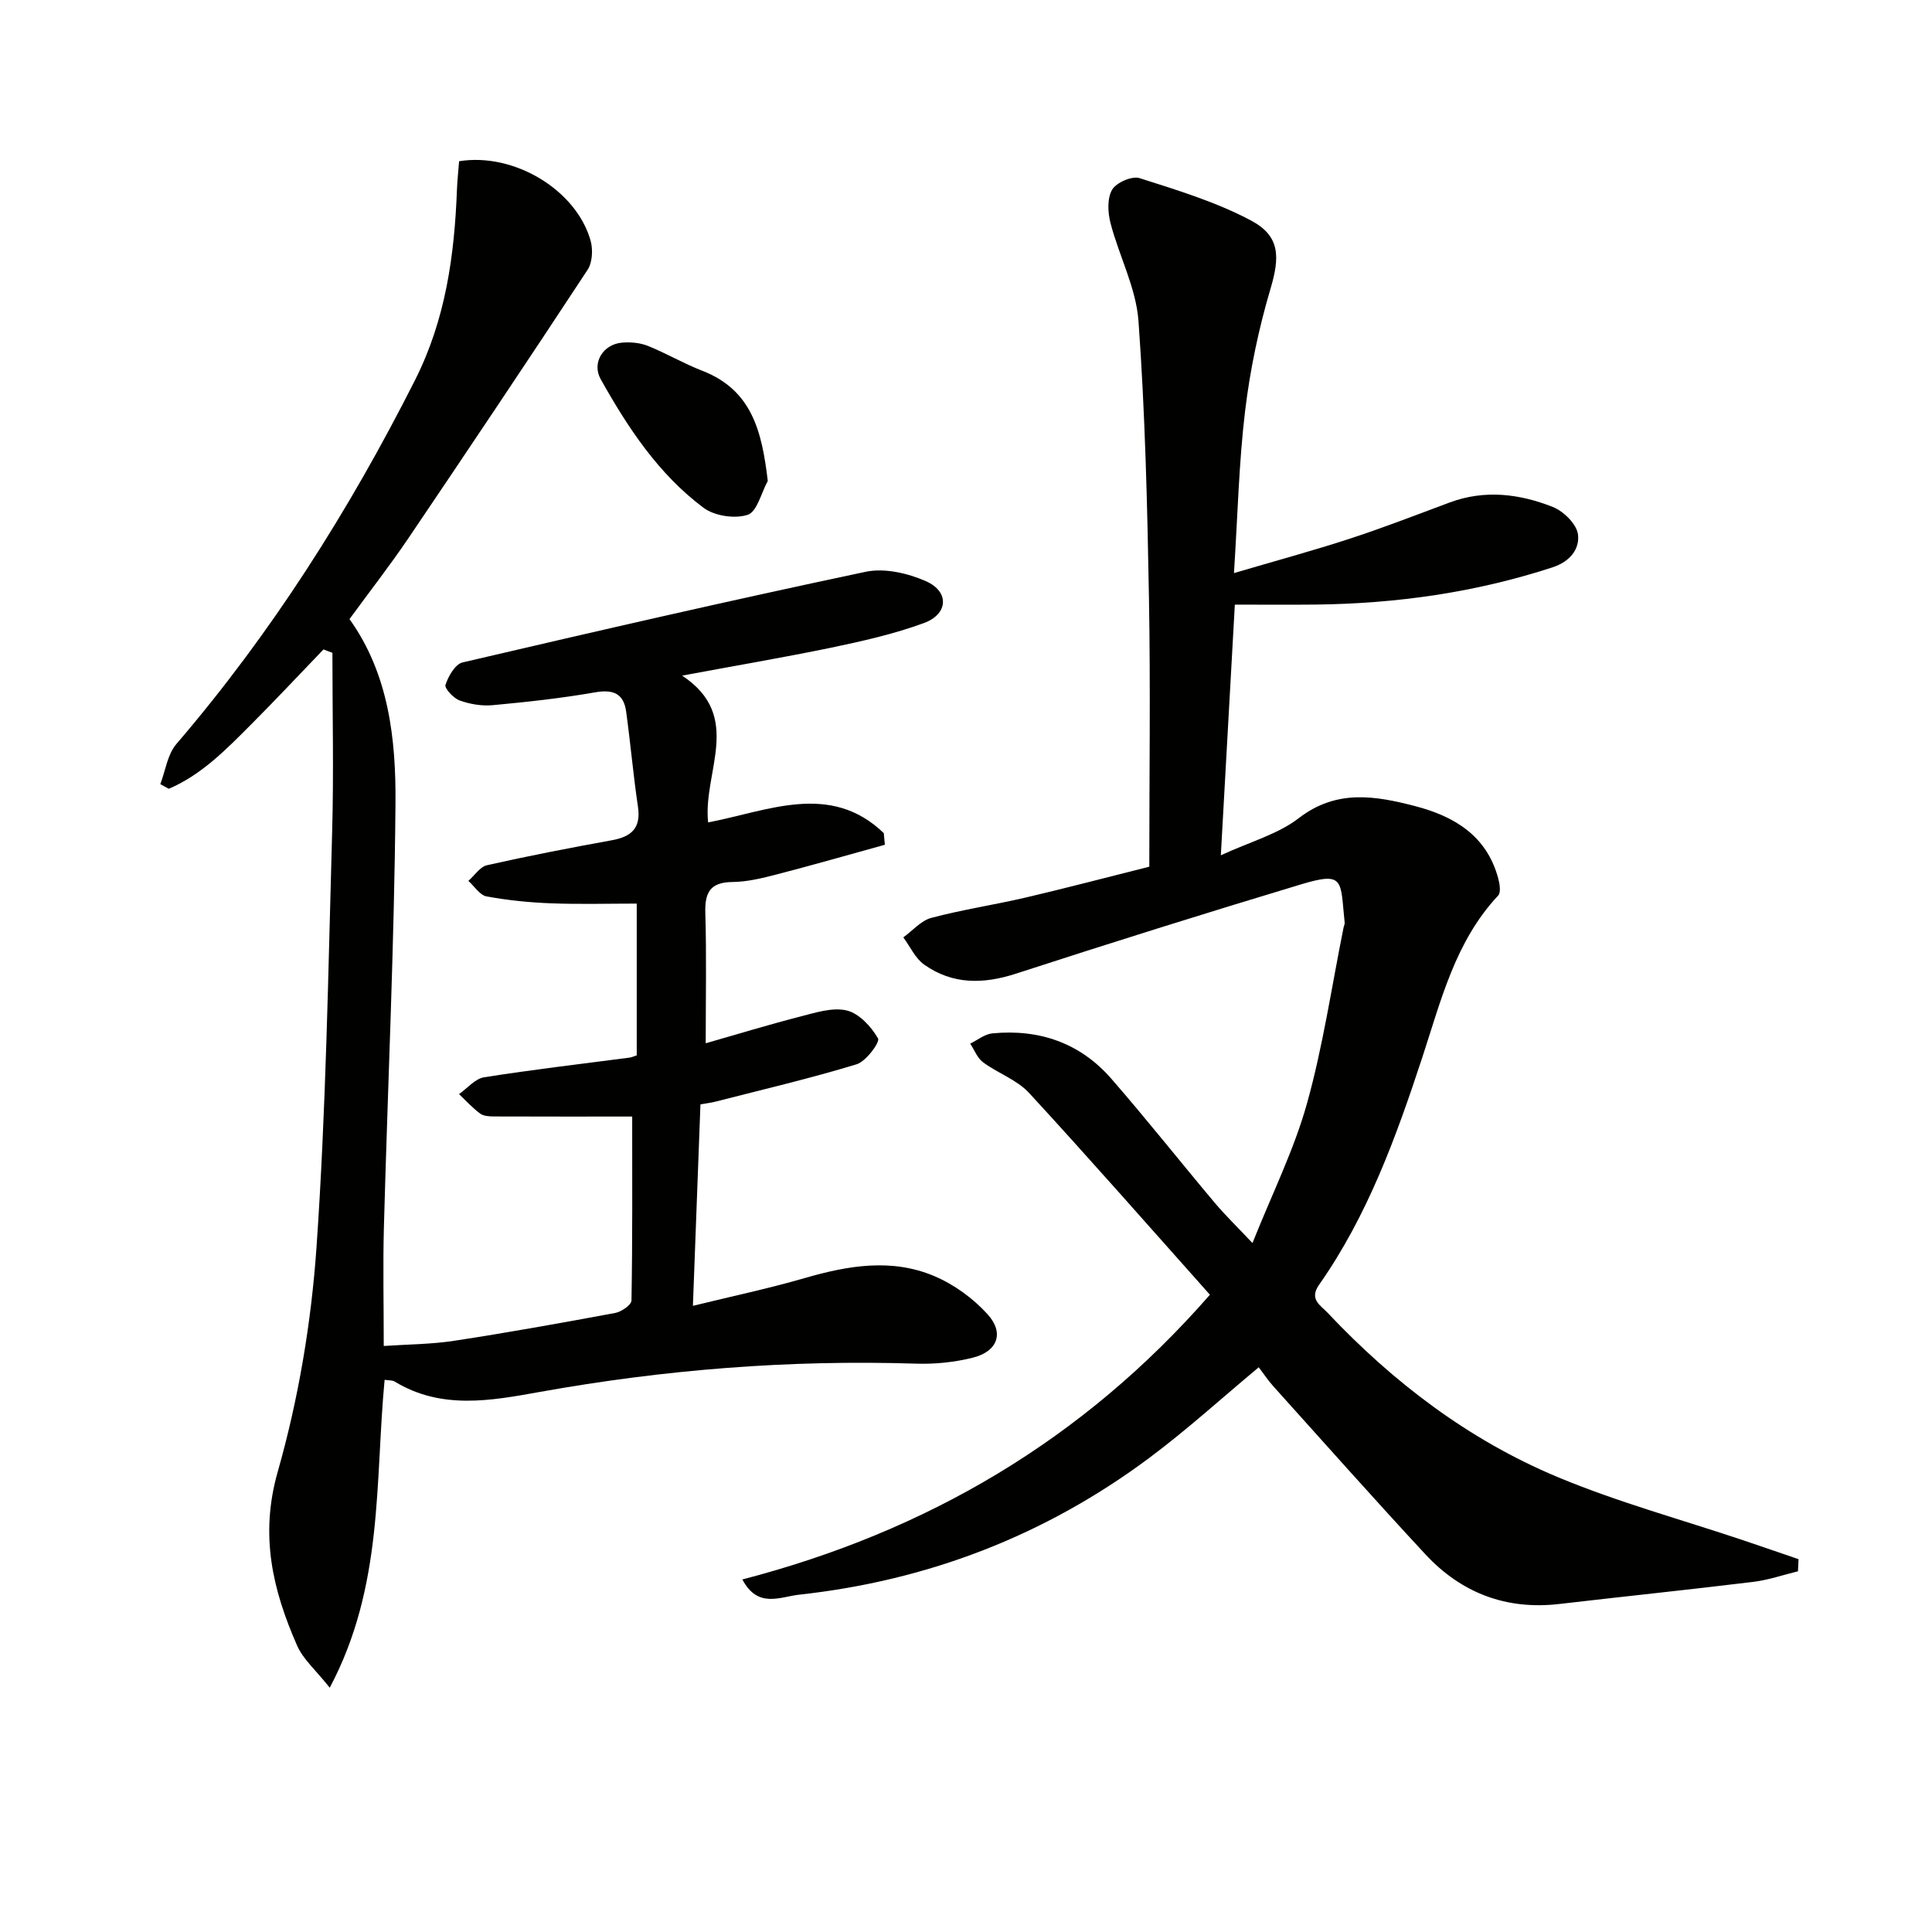
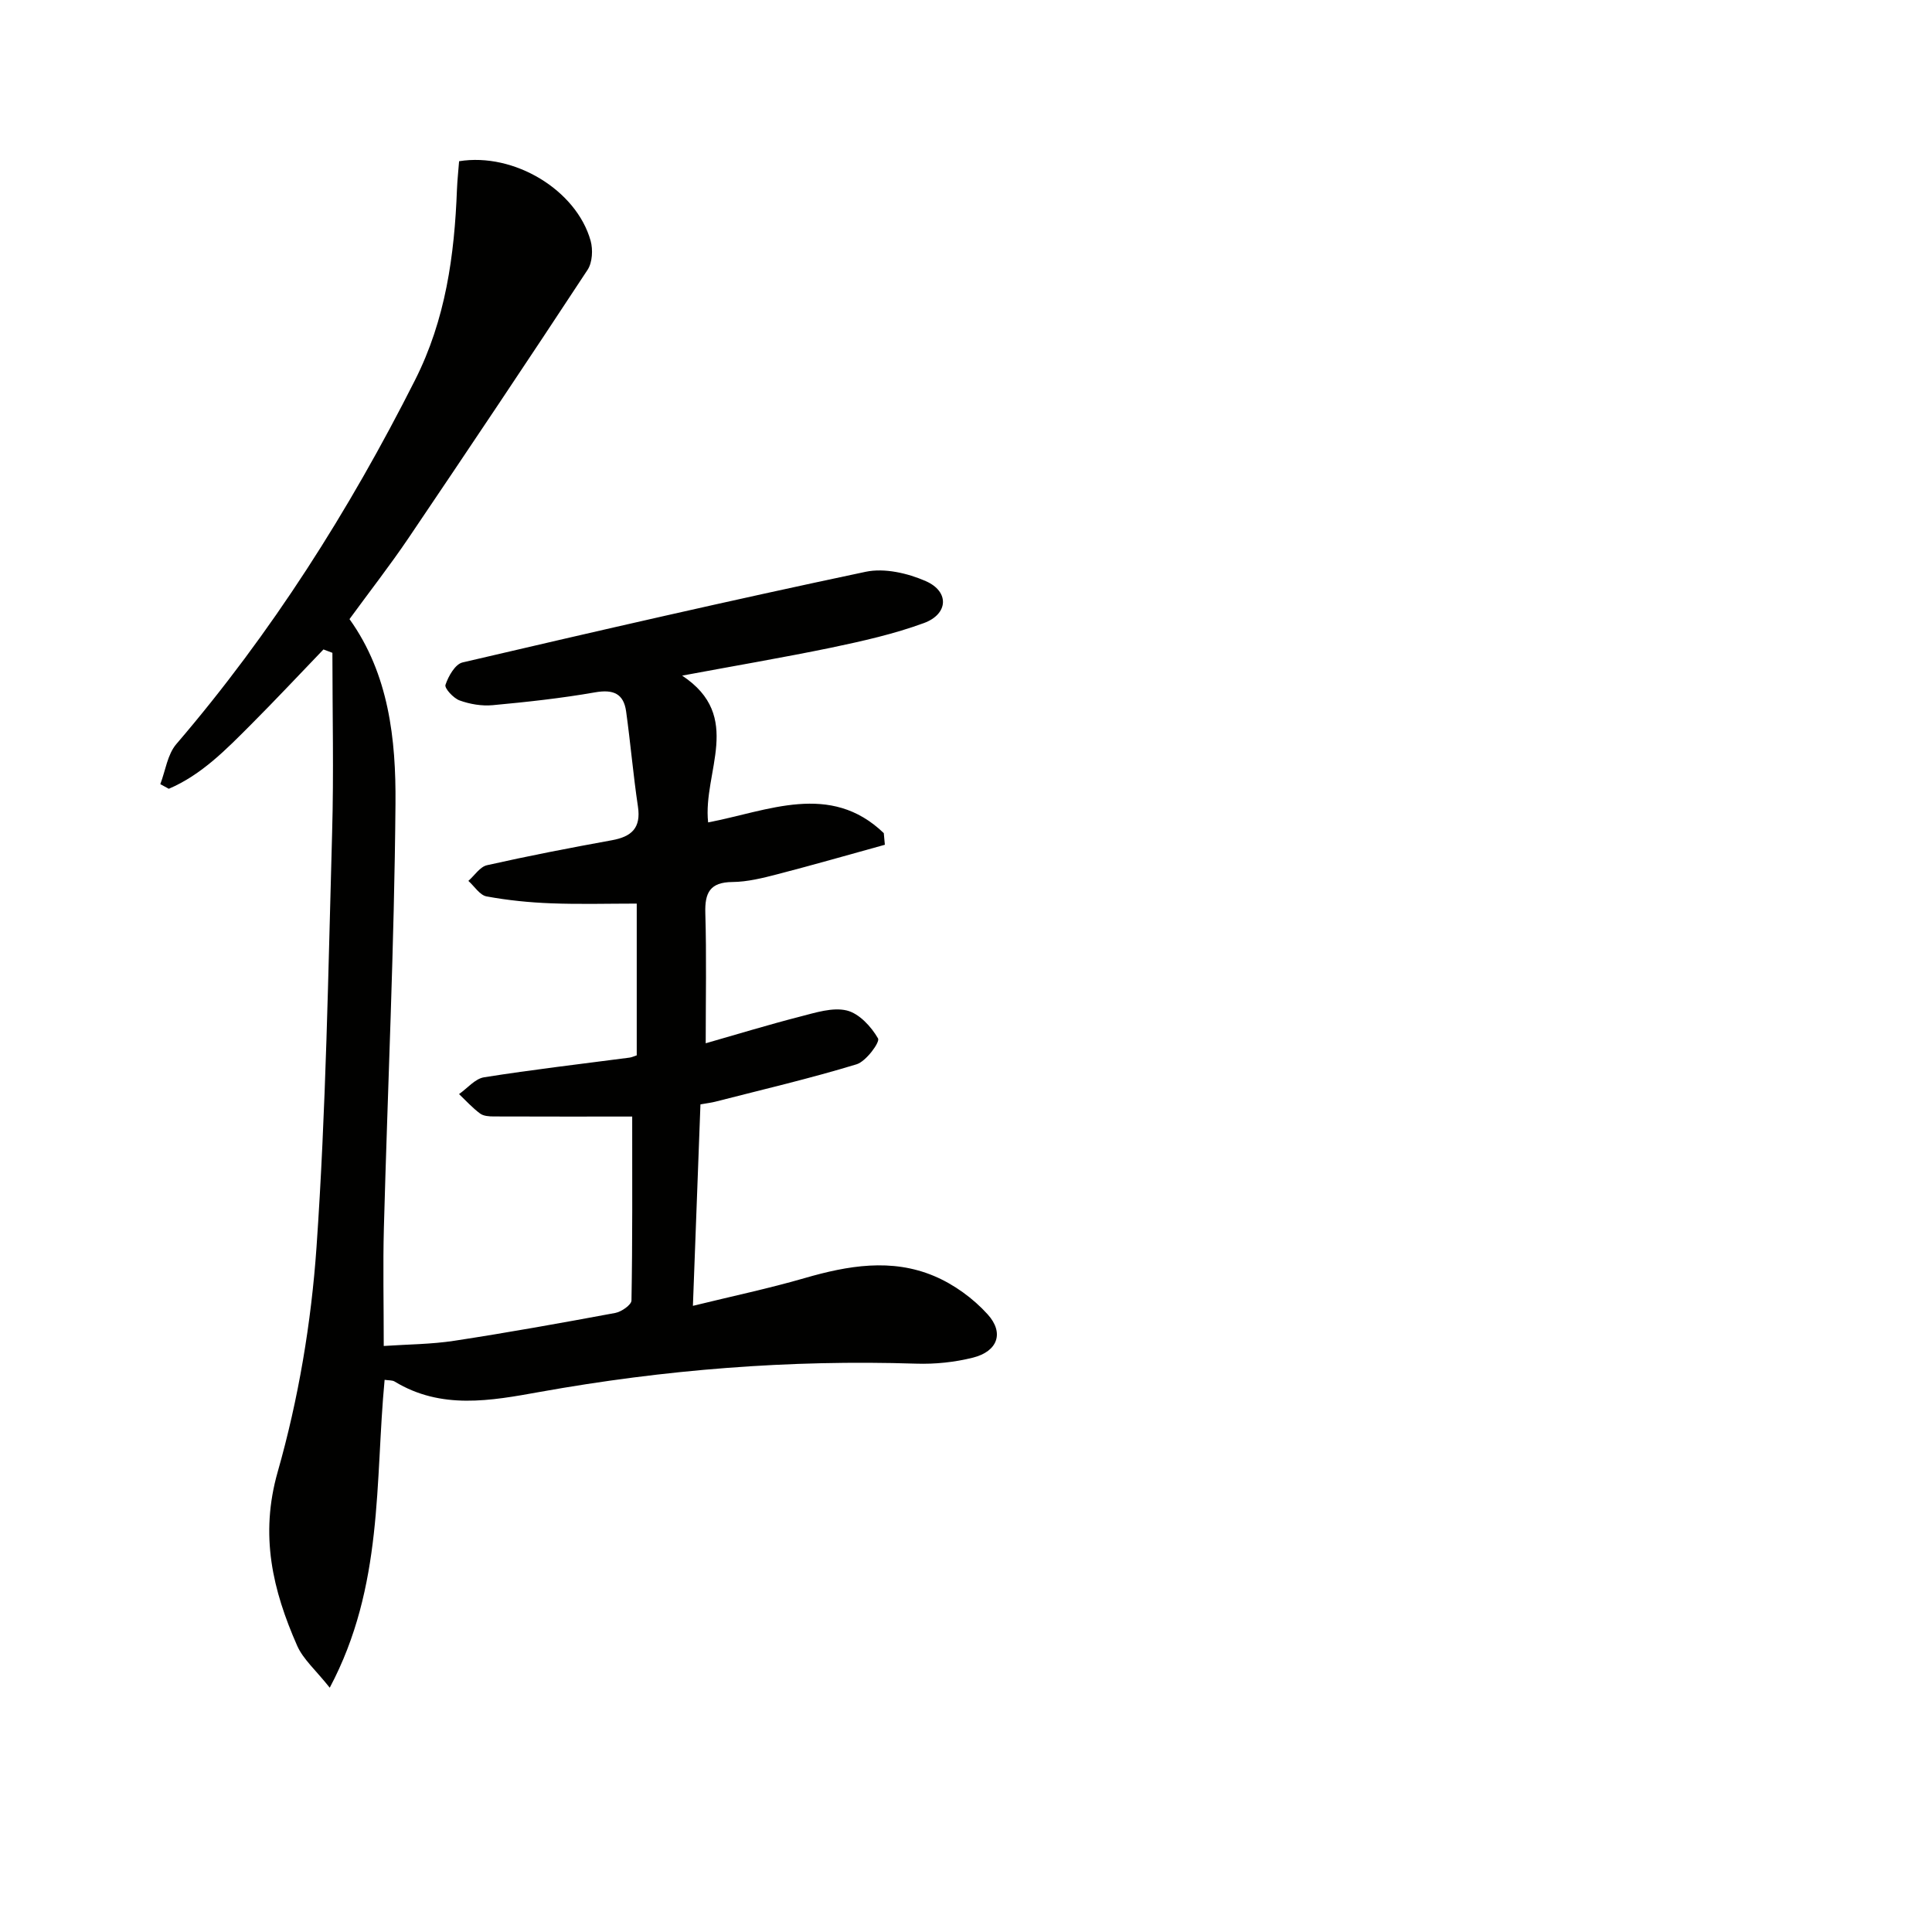
<svg xmlns="http://www.w3.org/2000/svg" enable-background="new 0 0 400 400" viewBox="0 0 400 400">
-   <path d="m372.25 325.32c-3.08.75-6.13 1.81-9.26 2.19-13.35 1.63-26.72 3.01-40.08 4.57-11.06 1.3-20.37-2.27-27.82-10.3-10.62-11.44-20.98-23.12-31.43-34.73-1.11-1.23-2.03-2.63-3.05-3.97-7.61 6.34-14.85 12.93-22.66 18.76-21.53 16.05-45.78 25.4-72.48 28.32-4.01.44-8.56 2.92-11.77-3.15 38.11-9.91 70.5-28.82 96.8-58.95-12.57-14.1-24.84-28.1-37.45-41.79-2.5-2.71-6.44-4.06-9.5-6.32-1.2-.88-1.81-2.56-2.68-3.88 1.52-.73 3-1.97 4.58-2.12 9.71-.94 18.19 1.98 24.64 9.39 7.32 8.41 14.24 17.16 21.42 25.7 2.13 2.53 4.52 4.84 7.8 8.32 4.07-10.21 8.61-19.3 11.29-28.91 3.33-11.93 5.12-24.28 7.58-36.45.07-.33.25-.66.22-.97-.93-8.79.07-10.68-9.14-7.9-19.7 5.93-39.33 12.09-58.9 18.45-6.79 2.21-13.14 2.28-19.01-1.86-1.85-1.3-2.91-3.74-4.33-5.65 1.93-1.39 3.67-3.47 5.82-4.04 6.41-1.7 13-2.69 19.46-4.19 8.19-1.91 16.32-4.06 25.65-6.4 0-18.76.26-37.22-.07-55.66-.34-19.12-.79-38.27-2.17-57.33-.5-6.85-4.02-13.45-5.79-20.26-.57-2.19-.71-5.12.33-6.91.86-1.48 4.11-2.9 5.68-2.4 7.85 2.5 15.87 4.94 23.09 8.78 6.09 3.24 5.95 7.62 4.02 14.14-2.44 8.22-4.22 16.73-5.25 25.24-1.29 10.7-1.53 21.52-2.31 33.61 8.73-2.57 16.45-4.66 24.04-7.14 6.94-2.27 13.76-4.92 20.6-7.47 7.27-2.71 14.47-1.81 21.37.92 2.23.88 4.93 3.54 5.21 5.67.4 3-1.62 5.64-5.26 6.83-15.96 5.21-32.33 7.52-49.06 7.71-5.32.06-10.65.01-16.72.01-.95 17.01-1.89 33.8-2.9 51.9 6.12-2.83 11.82-4.36 16.12-7.68 7.83-6.04 15.83-4.65 24.12-2.5 8.11 2.11 14.78 6.12 17.17 14.88.32 1.16.62 2.98.01 3.63-8.9 9.49-11.85 21.78-15.72 33.55-5.42 16.48-11.3 32.71-21.36 47.04-2.12 3.02.31 4.25 1.75 5.78 13.62 14.45 29.26 26.34 47.57 34 12.5 5.23 25.68 8.81 38.56 13.14 3.8 1.28 7.59 2.59 11.39 3.89-.04.83-.08 1.67-.12 2.51z" fill="#010100" />
  <path d="m141.23 139.88c12.8 8.46 4.24 19.95 5.38 30.39 12.39-2.36 25.28-8.45 36.37 2.22.07.8.15 1.6.22 2.41-7.41 2.05-14.8 4.17-22.24 6.1-3.05.79-6.2 1.58-9.31 1.61-4.67.04-5.75 2.22-5.62 6.46.26 8.77.08 17.56.08 26.93 6.26-1.79 12.87-3.81 19.56-5.53 3.16-.81 6.7-1.97 9.65-1.26 2.56.62 5.07 3.35 6.47 5.79.44.76-2.48 4.75-4.44 5.35-9.64 2.94-19.47 5.23-29.24 7.74-.79.2-1.6.3-3.09.56-.51 13.53-1.01 27.03-1.56 41.71 8.19-2.01 15.74-3.6 23.12-5.74 8.96-2.6 17.99-4.15 26.8-.44 4.12 1.73 8.11 4.63 11.11 7.95 3.48 3.85 2.03 7.67-3.03 8.95-3.81.96-7.88 1.38-11.81 1.25-26.19-.84-52.14 1.23-77.92 5.86-10.16 1.83-20.38 3.71-30.03-2.16-.5-.3-1.23-.22-2.07-.35-2.01 21.09-.17 42.68-11.36 63.74-2.92-3.67-5.5-5.88-6.74-8.68-5.07-11.52-7.79-22.85-4.03-36.03 4.29-15.06 6.94-30.86 8.03-46.49 1.98-28.52 2.42-57.16 3.23-85.75.36-12.43.06-24.88.06-37.31-.62-.23-1.24-.47-1.85-.7-5 5.2-9.93 10.47-15.03 15.58-5.12 5.13-10.2 10.37-16.99 13.27-.59-.32-1.18-.64-1.76-.96 1.07-2.8 1.48-6.16 3.32-8.3 19.72-23 35.77-48.33 49.41-75.34 6.35-12.57 8.17-25.83 8.69-39.52.08-1.97.3-3.93.44-5.81 11.38-1.84 24.28 5.95 27.23 16.46.51 1.84.37 4.5-.62 6.01-12.22 18.6-24.61 37.09-37.07 55.53-3.82 5.65-8.02 11.03-12.23 16.8 8.14 11.36 9.64 24.88 9.52 38.26-.24 29.26-1.61 58.51-2.4 87.76-.21 7.81-.03 15.64-.03 24.47 4.91-.34 9.82-.34 14.62-1.08 11.14-1.7 22.24-3.7 33.32-5.76 1.28-.24 3.33-1.67 3.35-2.57.22-12.42.15-24.85.15-38.09-9.12 0-18.87.02-28.62-.02-.98 0-2.16-.07-2.88-.61-1.58-1.17-2.92-2.66-4.35-4.02 1.72-1.2 3.32-3.19 5.19-3.48 10-1.59 20.06-2.75 30.1-4.07.46-.06.89-.27 1.5-.47 0-10.51 0-20.97 0-31.42-5.98 0-11.88.17-17.76-.06-4.47-.17-8.95-.62-13.34-1.43-1.4-.26-2.51-2.1-3.76-3.21 1.28-1.12 2.41-2.93 3.87-3.25 8.57-1.93 17.21-3.6 25.86-5.17 4.07-.74 6.04-2.54 5.38-6.96-.98-6.55-1.54-13.16-2.45-19.72-.52-3.7-2.68-4.59-6.41-3.94-7.02 1.23-14.12 2-21.22 2.66-2.25.21-4.71-.21-6.84-.98-1.28-.46-3.17-2.52-2.93-3.23.6-1.79 2.01-4.29 3.54-4.64 27.77-6.49 55.57-12.88 83.47-18.77 3.88-.82 8.69.29 12.44 1.94 4.91 2.15 4.68 6.82-.4 8.68-6.18 2.27-12.7 3.73-19.17 5.09-10.03 2.07-20.12 3.78-30.88 5.79z" fill="#010100" />
-   <path d="m158.96 99.57c-1.35 2.46-2.22 6.39-4.17 7.02-2.67.87-6.89.23-9.16-1.48-9.31-6.97-15.65-16.58-21.26-26.6-1.9-3.39.5-7.24 4.41-7.57 1.76-.15 3.73.02 5.35.67 3.82 1.53 7.4 3.66 11.24 5.14 10.38 4.02 12.38 12.66 13.59 22.82z" fill="#010100" />
</svg>